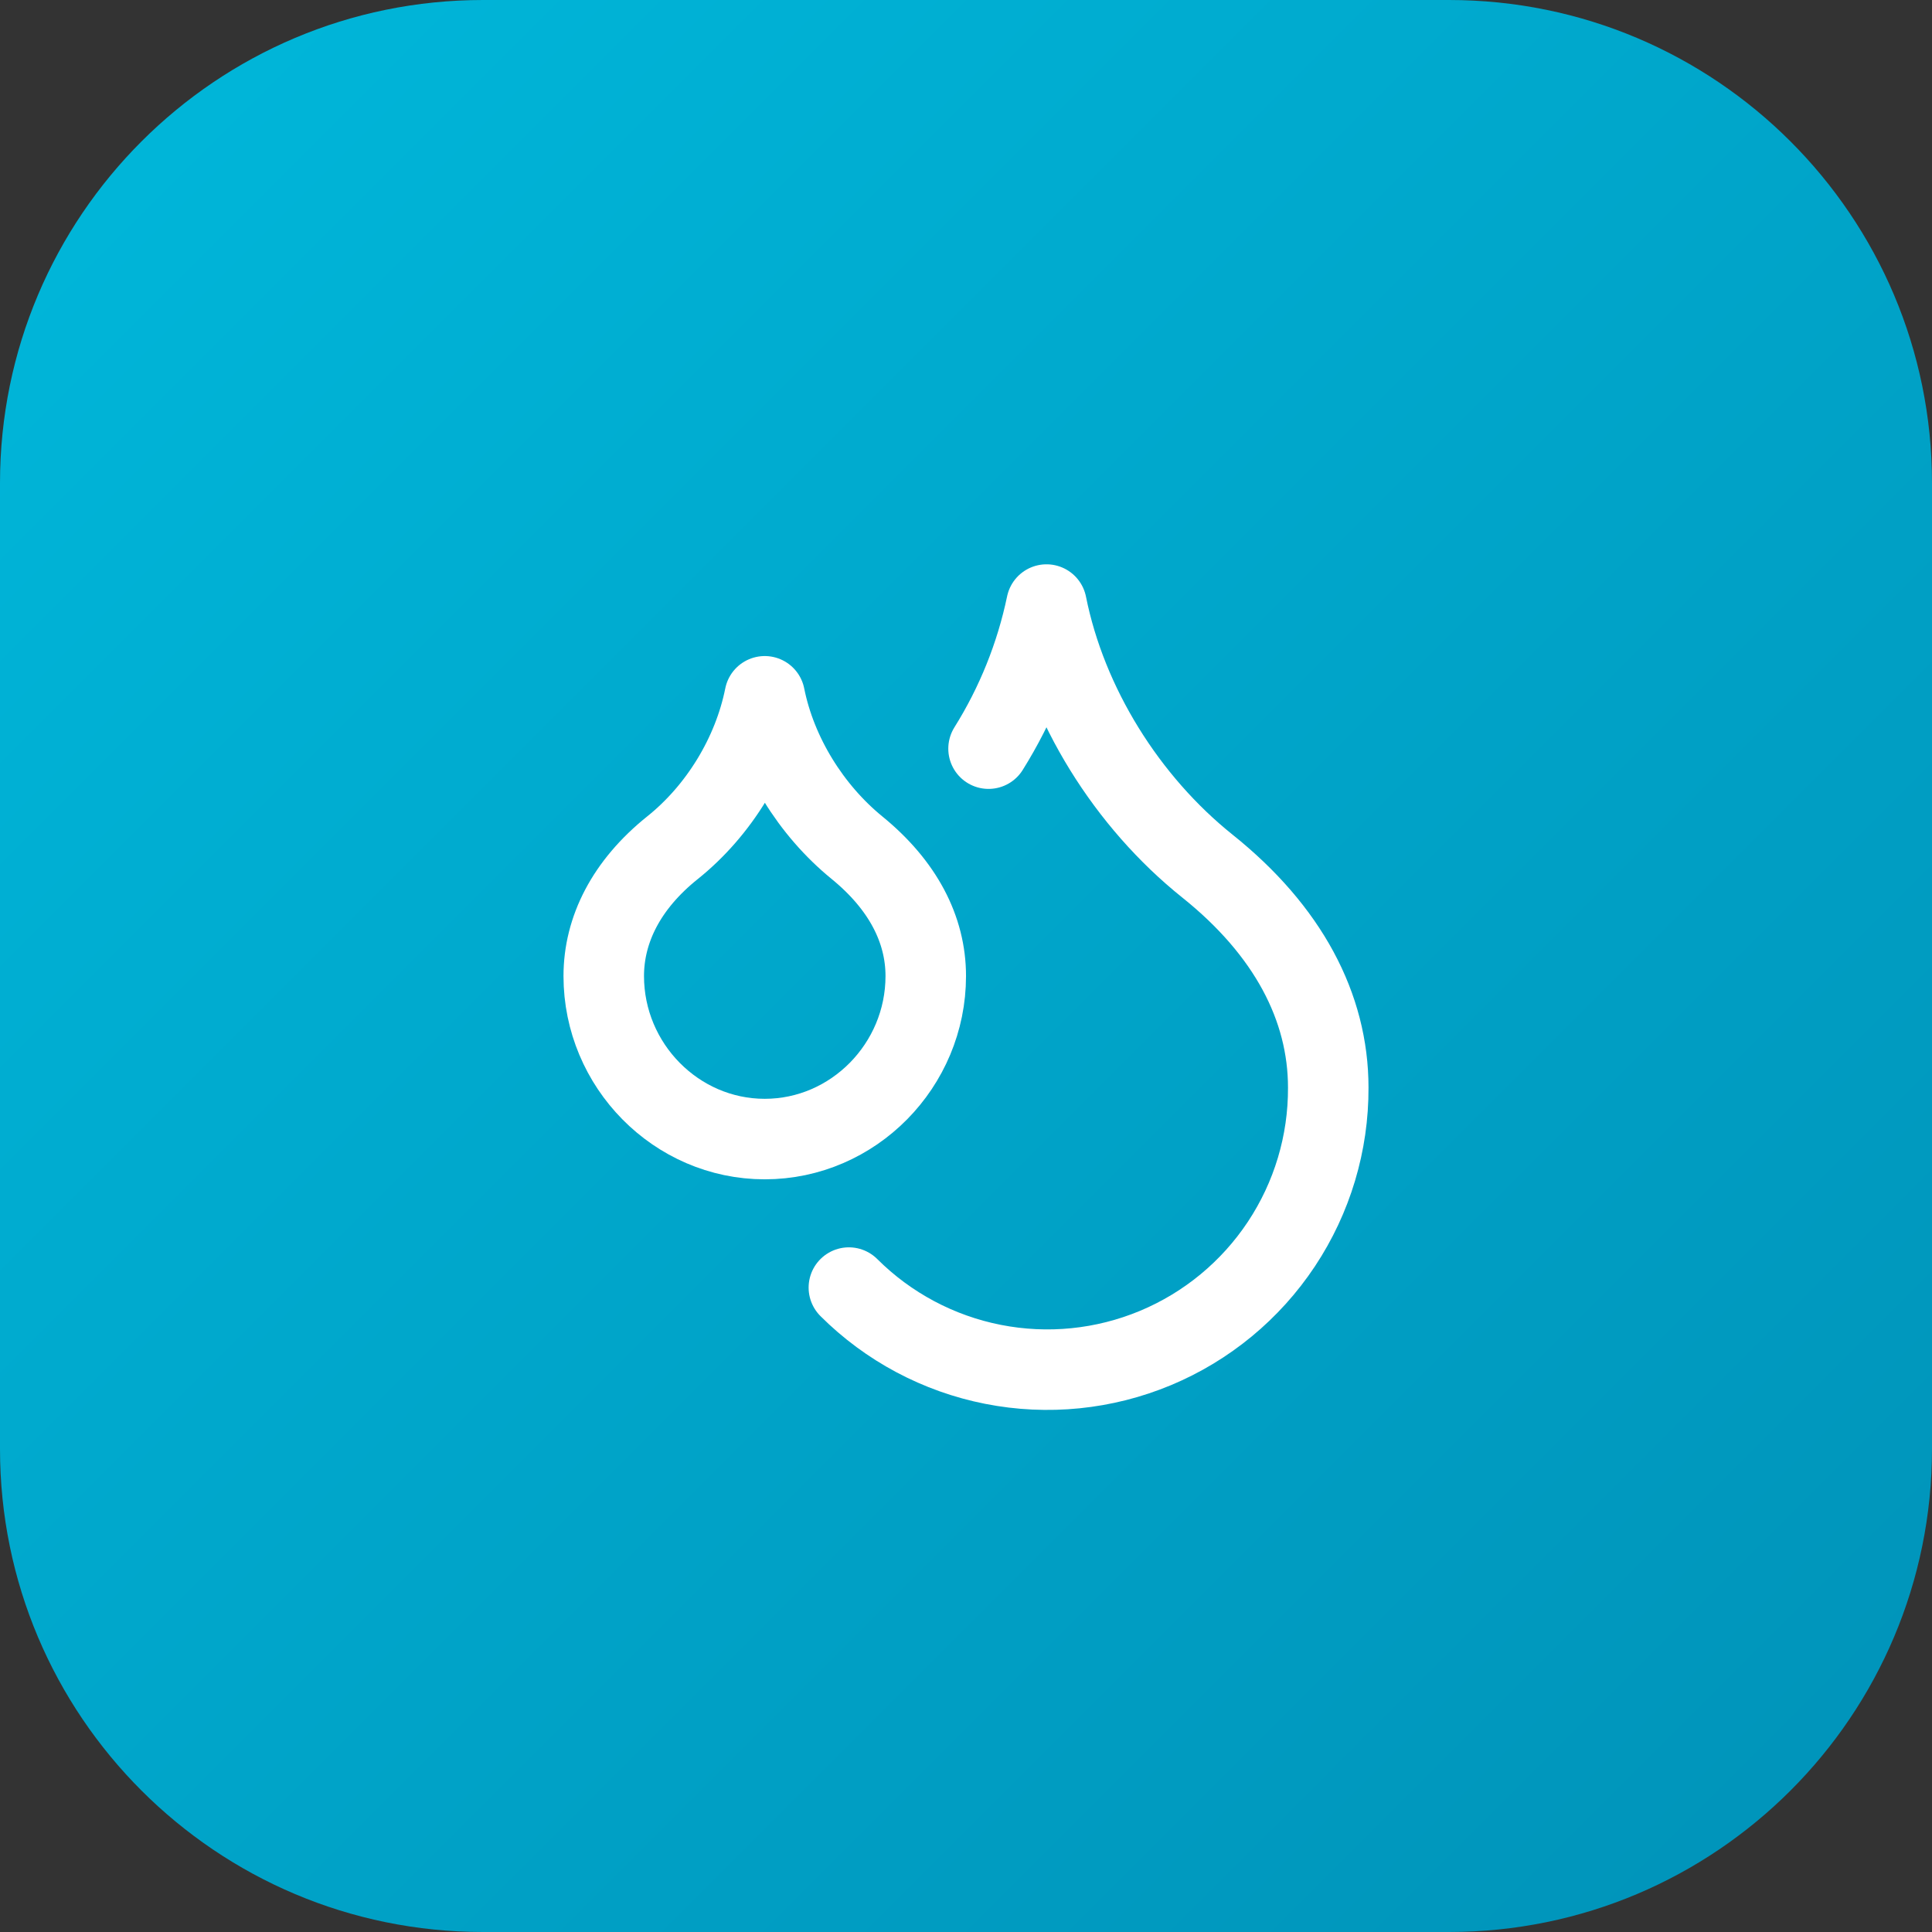
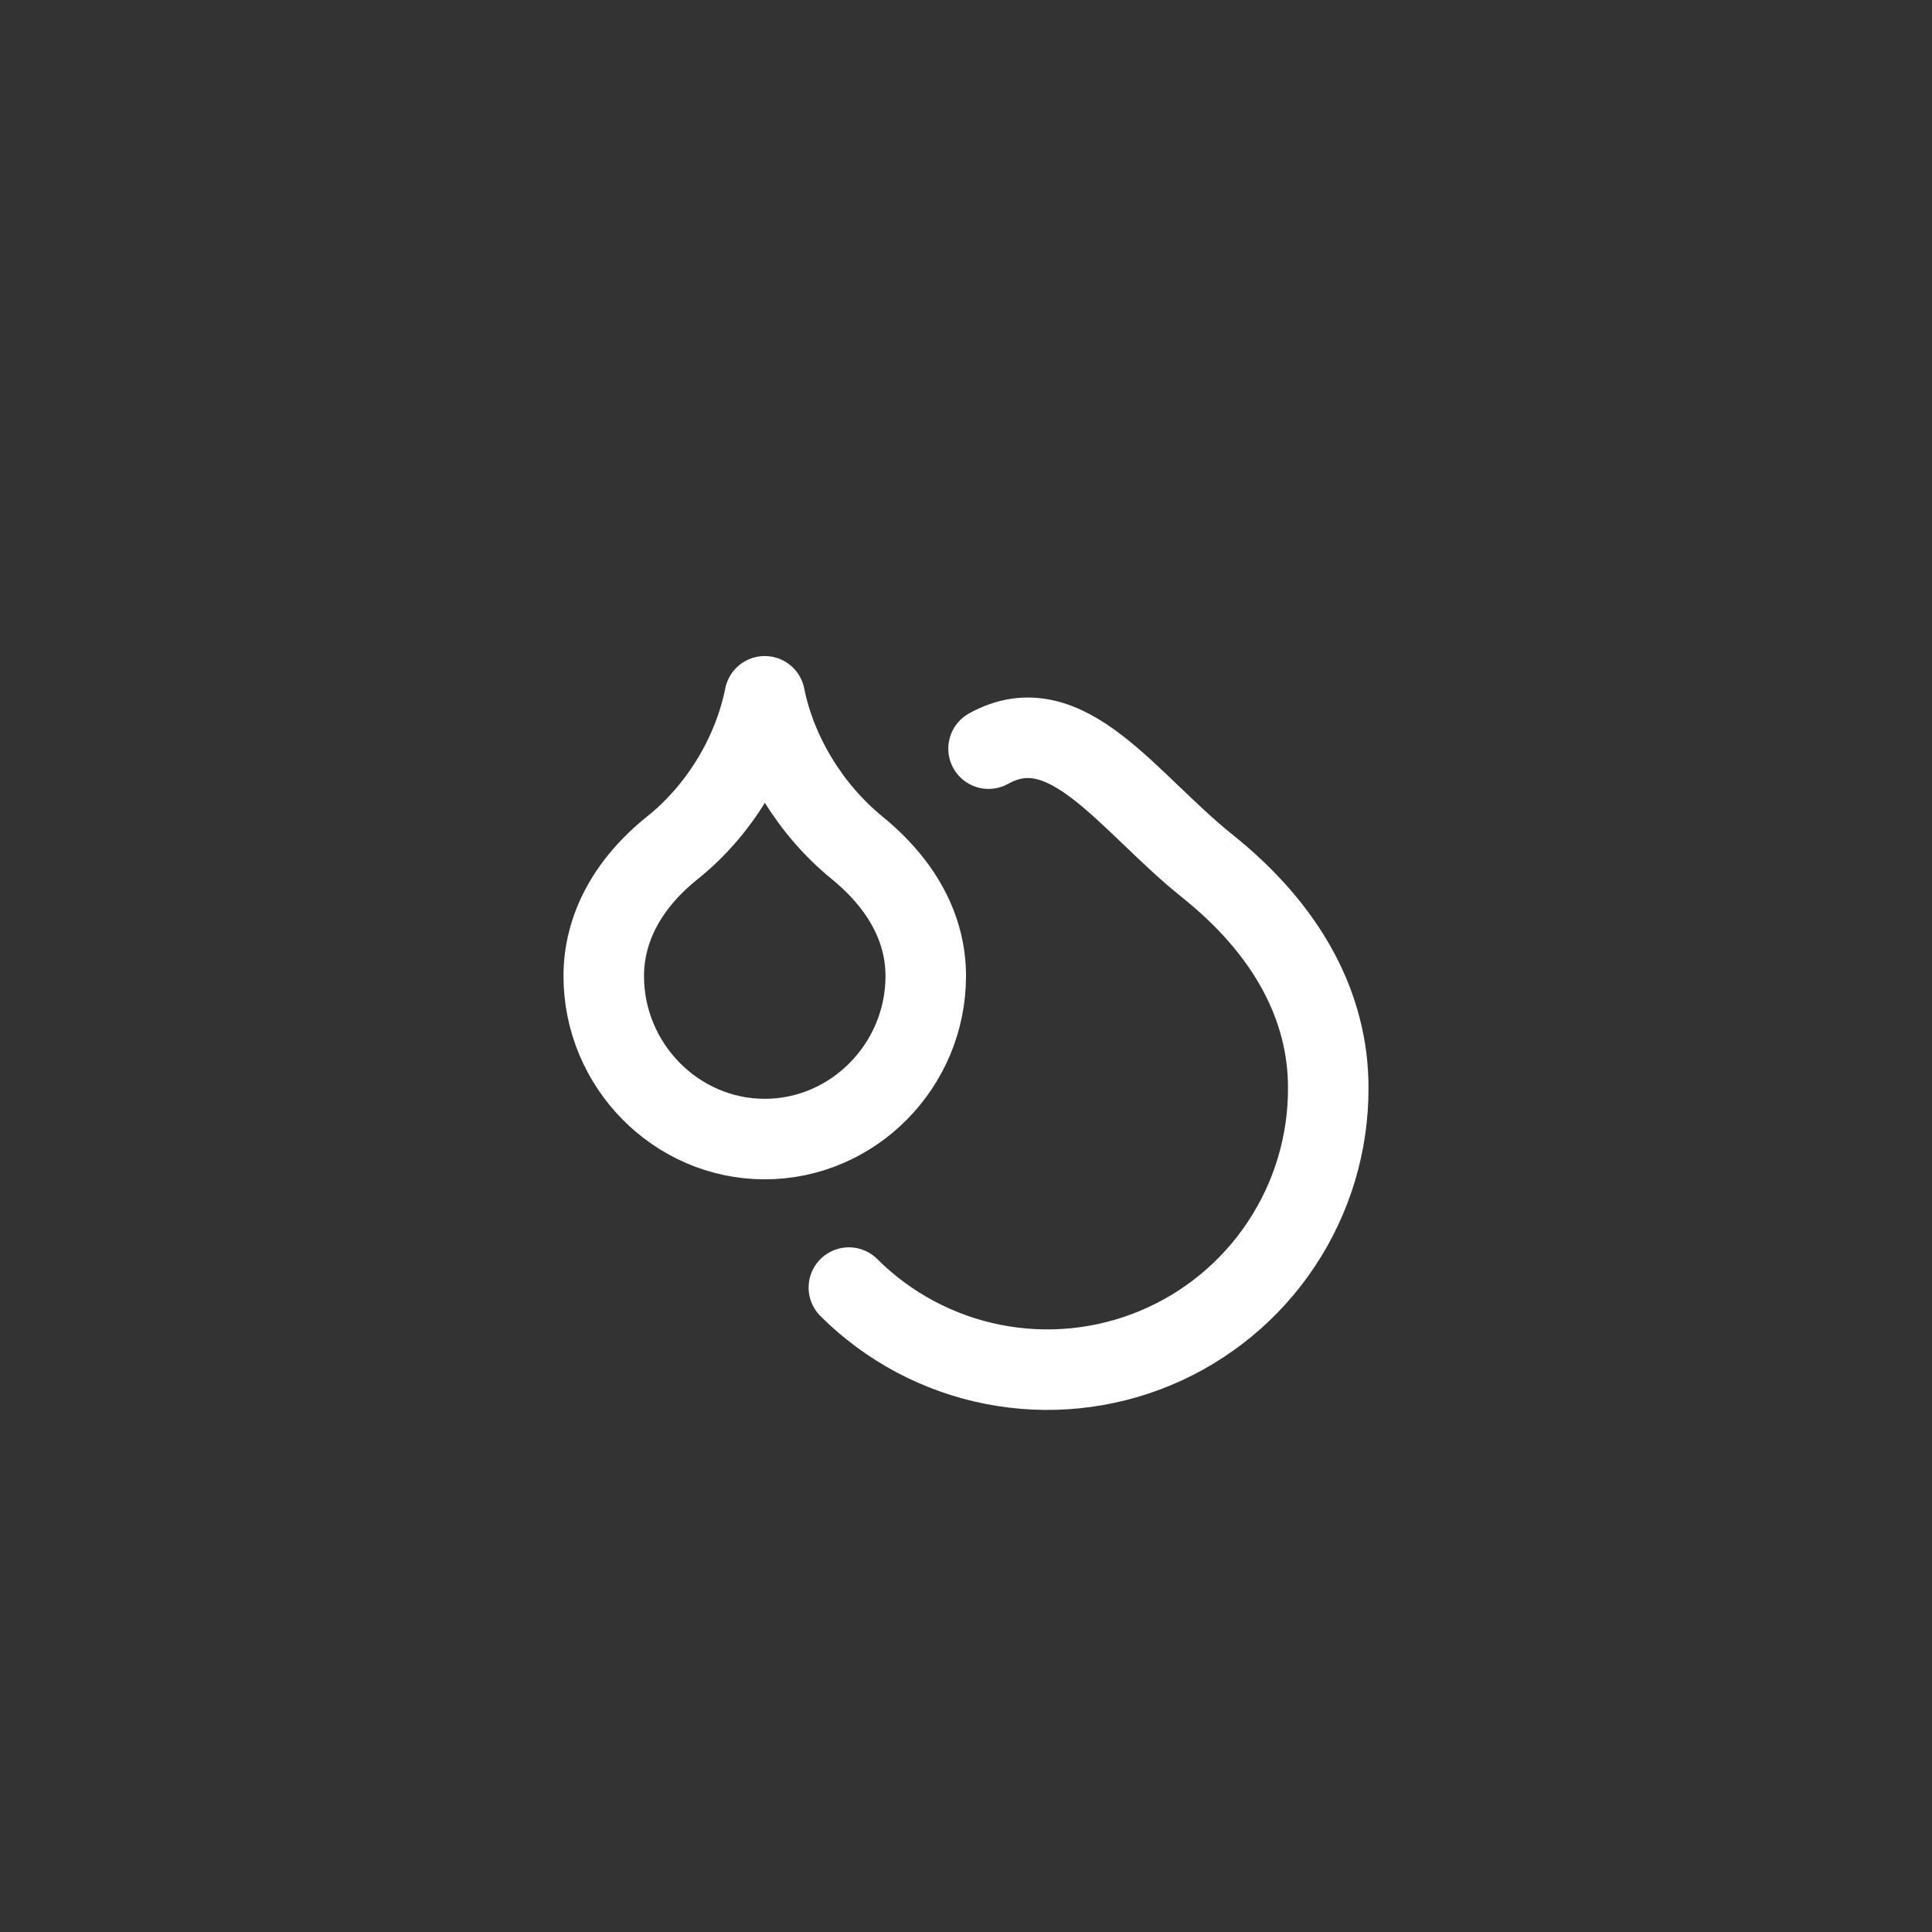
<svg xmlns="http://www.w3.org/2000/svg" width="64" height="64" viewBox="0 0 64 64" fill="none">
  <rect x="0" y="0" width="64" height="64" fill="#333333" stroke="none" />
-   <path d="M0 16C0 7.163 7.163 0 16 0H48C56.837 0 64 7.163 64 16V48C64 56.837 56.837 64 48 64H16C7.163 64 0 56.837 0 48V16Z" fill="url(#paint0_linear_947_3805)" />
  <path d="M25.333 37.733C28.267 37.733 30.667 35.293 30.667 32.333C30.667 30.786 29.907 29.32 28.387 28.08C26.867 26.84 25.72 25 25.333 23.066C24.947 25 23.813 26.853 22.28 28.08C20.747 29.306 20 30.8 20 32.333C20 35.293 22.4 37.733 25.333 37.733Z" stroke="white" stroke-width="2.667" stroke-linecap="round" stroke-linejoin="round" />
-   <path d="M32.747 24.8C33.664 23.335 34.314 21.719 34.667 20.027C35.334 23.36 37.334 26.56 40 28.693C42.667 30.827 44 33.36 44 36.027C44.008 37.87 43.468 39.673 42.449 41.209C41.43 42.745 39.978 43.944 38.278 44.654C36.577 45.364 34.703 45.553 32.895 45.196C31.087 44.84 29.425 43.955 28.12 42.653" stroke="white" stroke-width="2.667" stroke-linecap="round" stroke-linejoin="round" />
+   <path d="M32.747 24.8C35.334 23.36 37.334 26.56 40 28.693C42.667 30.827 44 33.36 44 36.027C44.008 37.87 43.468 39.673 42.449 41.209C41.43 42.745 39.978 43.944 38.278 44.654C36.577 45.364 34.703 45.553 32.895 45.196C31.087 44.84 29.425 43.955 28.12 42.653" stroke="white" stroke-width="2.667" stroke-linecap="round" stroke-linejoin="round" />
  <defs>
    <linearGradient id="paint0_linear_947_3805" x1="0" y1="0" x2="64" y2="64" gradientUnits="userSpaceOnUse">
      <stop stop-color="#00B8DB" />
      <stop offset="1" stop-color="#0092B8" />
    </linearGradient>
  </defs>
</svg>